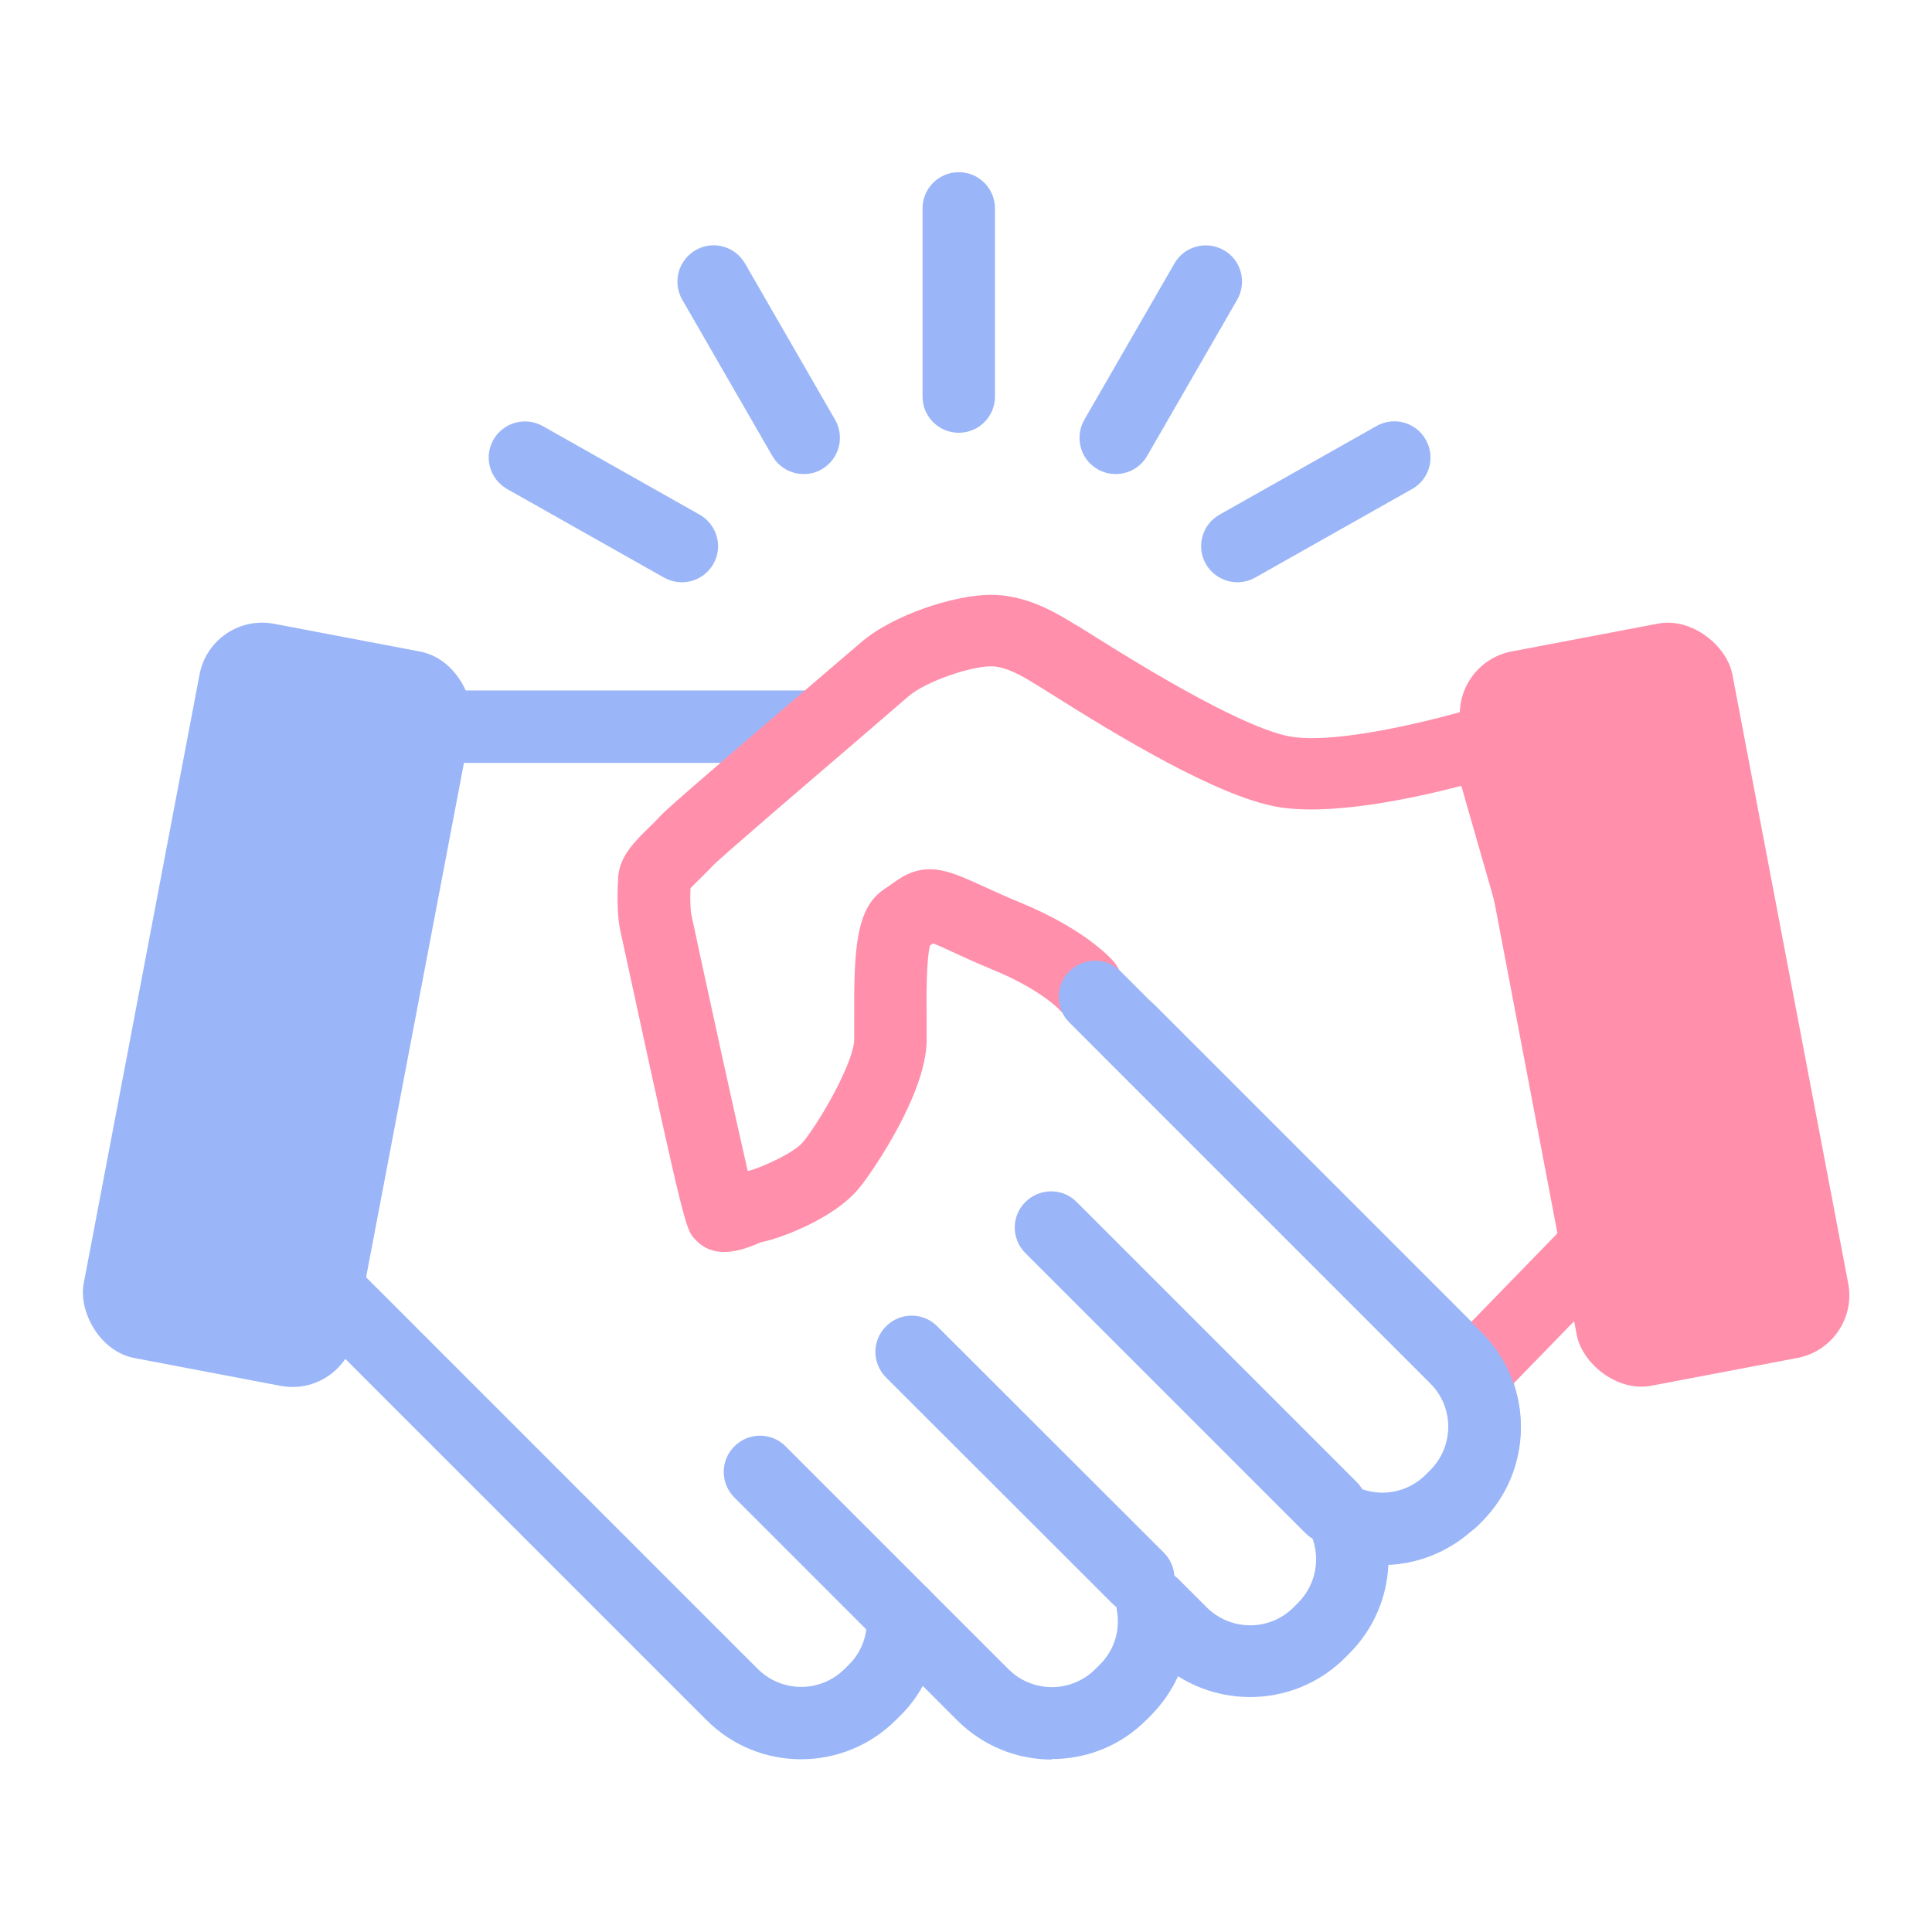
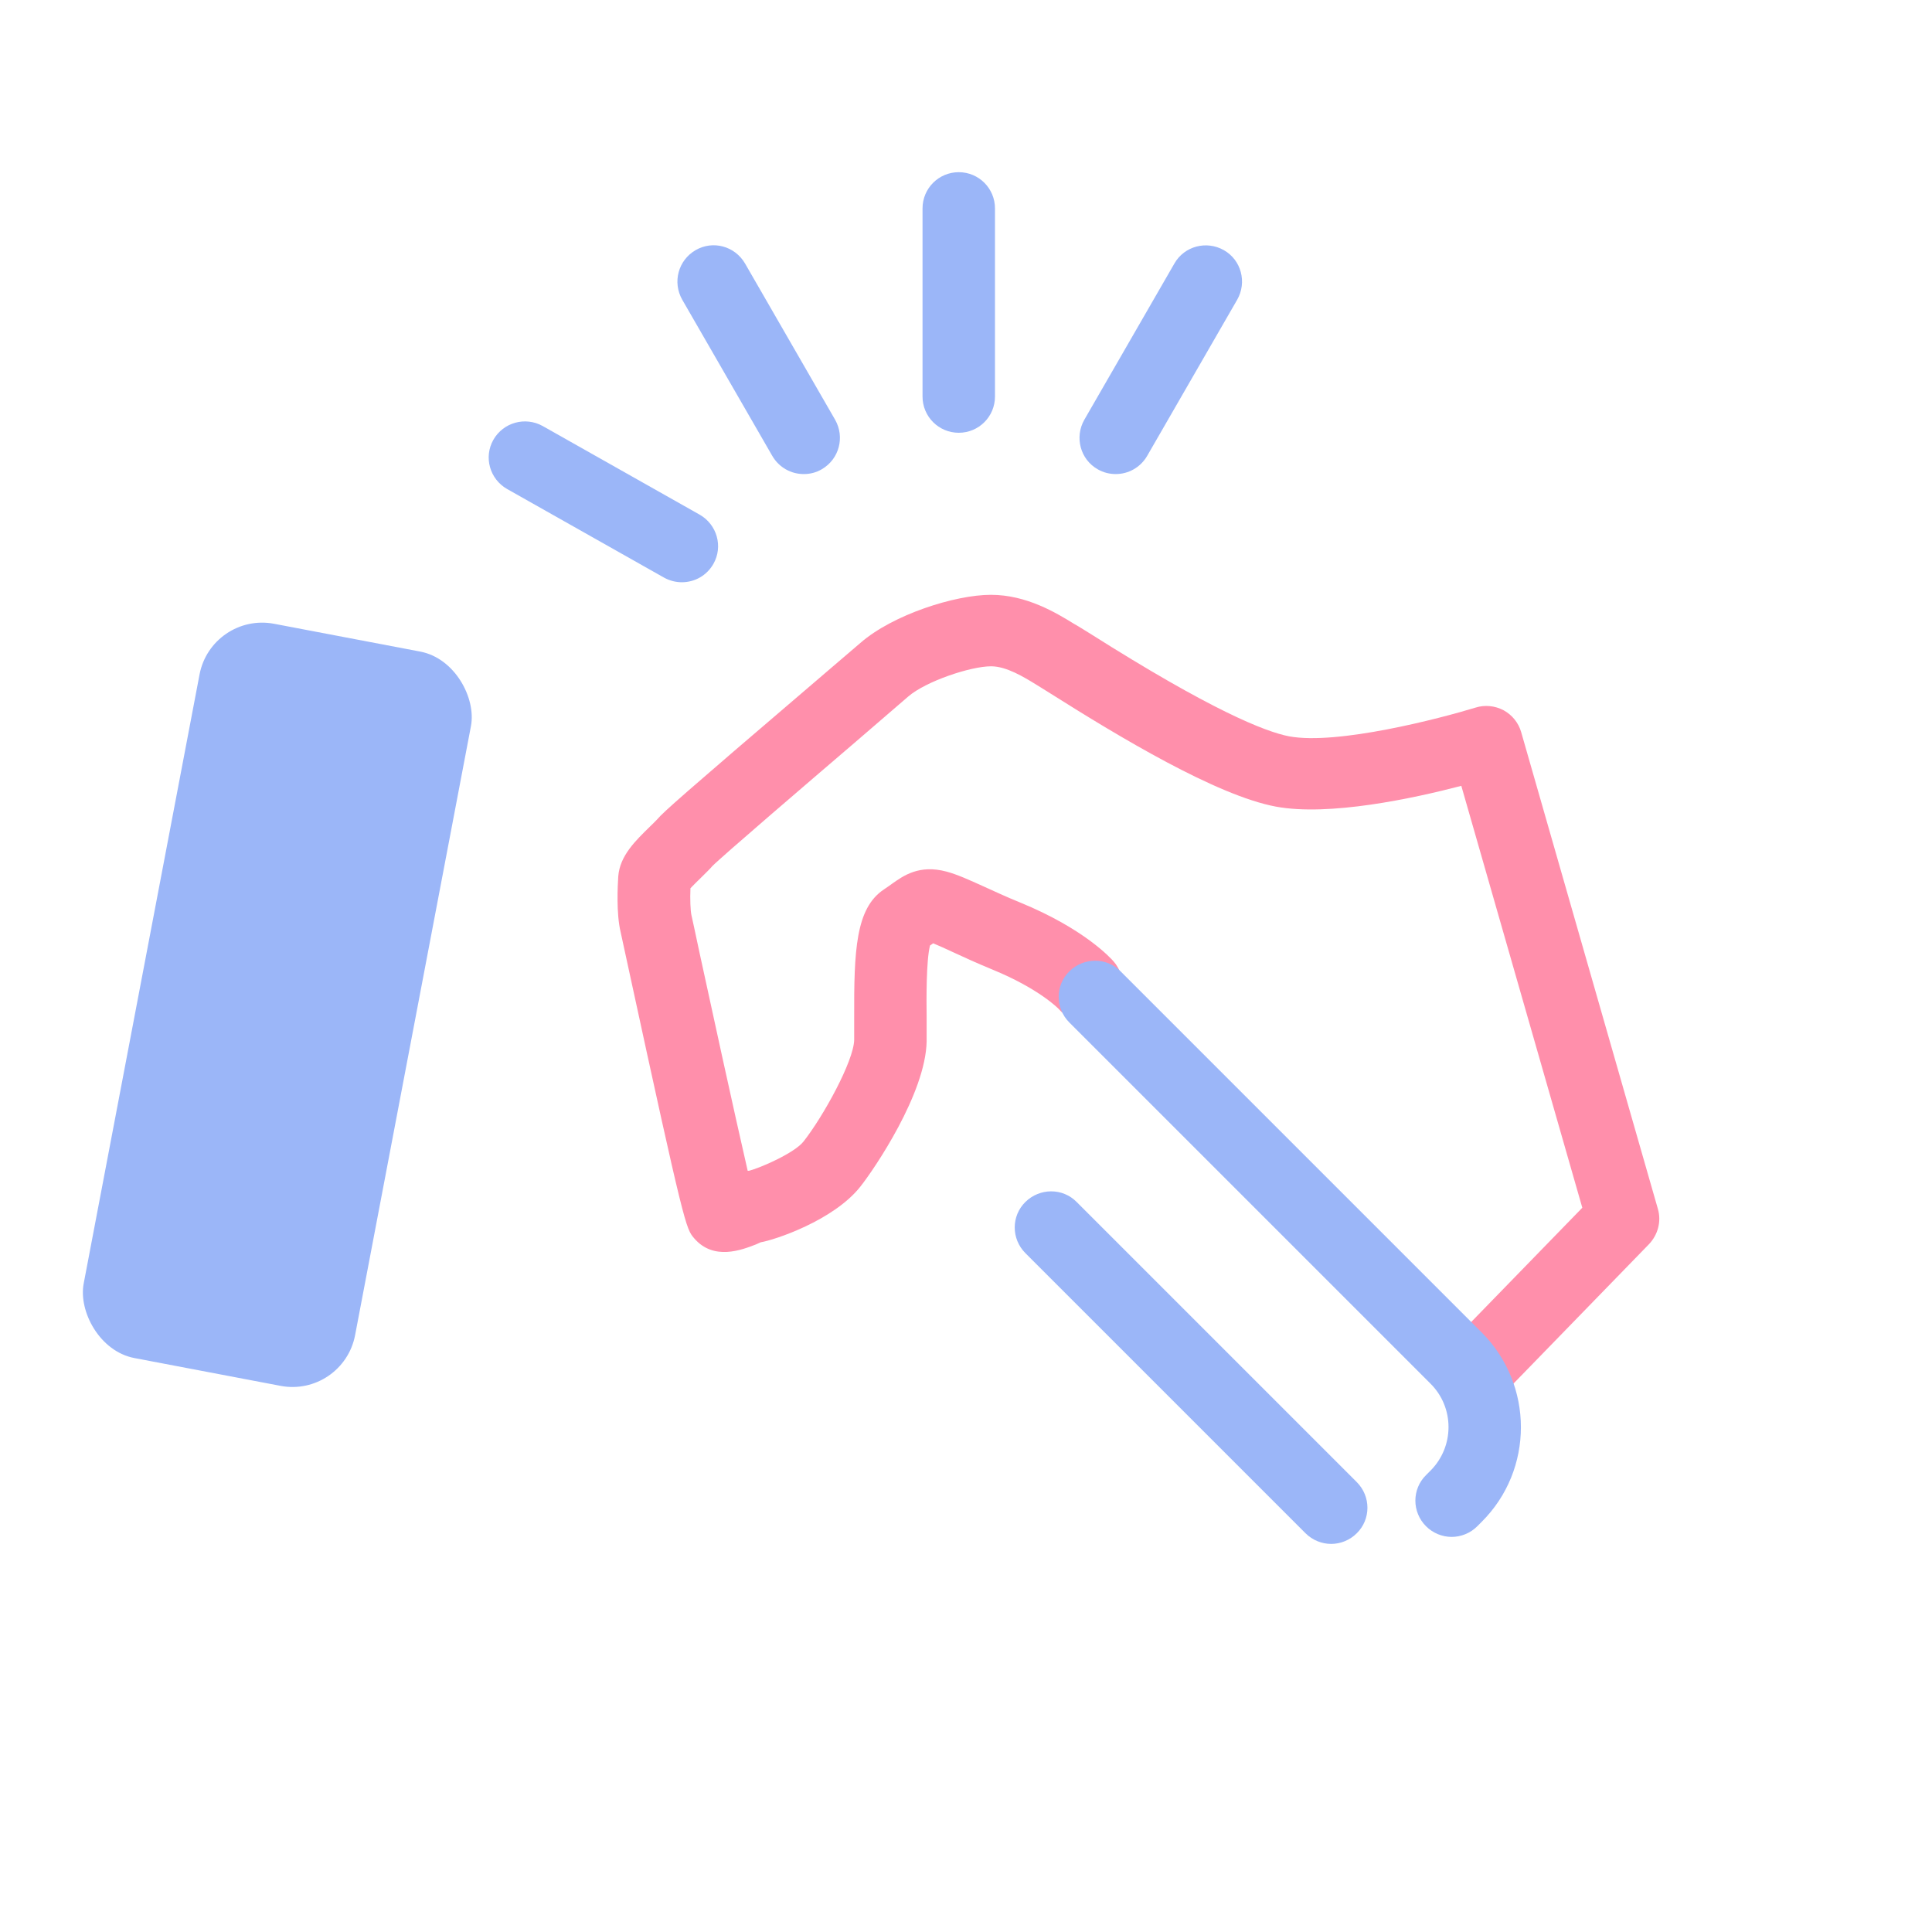
<svg xmlns="http://www.w3.org/2000/svg" id="_名称" data-name="名称" viewBox="0 0 80 80">
  <defs>
    <style> .cls-1 { fill: #ff8fab; } .cls-2 { fill: #9bb6f8; } </style>
  </defs>
  <g>
    <g>
-       <path class="cls-2" d="M43.56,72.86c-1.48,0-2.88-.58-3.93-1.63l-1.42-1.42c-.25.45-.56.87-.93,1.23l-.18.18c-2.17,2.17-5.69,2.17-7.85,0l-19.58-19.58c-2.17-2.17-2.17-5.69,0-7.85l.19-.19c1.02-1.02,2.4-1.58,3.81-1.61v-11.9c0-.83.67-1.5,1.5-1.5h18.64c.83,0,1.5.67,1.5,1.5s-.67,1.5-1.5,1.5h-17.14v12.14c0,.49-.24.95-.64,1.23-.4.28-.91.35-1.37.18-.93-.34-1.98-.11-2.68.58l-.19.19c-.99.99-.99,2.61,0,3.61l19.58,19.58c1,1,2.61,1,3.61,0l.18-.18c.52-.52.77-1.21.73-1.96-.04-.62.31-1.2.88-1.46.57-.26,1.24-.13,1.68.31l3.3,3.3c1,1,2.61,1,3.61,0l.19-.19c.59-.59.84-1.4.7-2.23-.11-.64.21-1.28.79-1.58.58-.3,1.29-.19,1.75.27l1.17,1.17c1,1,2.62,1,3.61,0l.18-.18c.73-.73.95-1.83.55-2.79-.23-.56-.1-1.21.32-1.64.43-.43,1.07-.56,1.64-.33.96.4,2.05.18,2.78-.55l.18-.18c.48-.48.75-1.12.75-1.81s-.27-1.32-.75-1.81l-13.52-13.52c-.59-.59-.59-1.54,0-2.12s1.54-.59,2.12,0l13.52,13.52c1.05,1.05,1.63,2.44,1.63,3.93s-.58,2.88-1.63,3.93l-.18.18c-1,1-2.32,1.56-3.67,1.62-.06,1.36-.62,2.67-1.62,3.67l-.18.18c-1.87,1.87-4.76,2.12-6.91.76-.27.59-.65,1.14-1.12,1.62l-.19.19c-1.05,1.05-2.44,1.62-3.93,1.62Z" />
-       <path class="cls-2" d="M37.39,68.37c-.38,0-.77-.15-1.06-.44l-5.92-5.92c-.59-.59-.59-1.54,0-2.12.58-.59,1.54-.59,2.12,0l5.92,5.92c.59.59.59,1.54,0,2.12-.29.29-.68.44-1.06.44Z" />
-       <path class="cls-2" d="M47.13,66.85c-.38,0-.77-.15-1.06-.44l-9.38-9.37c-.59-.59-.59-1.54,0-2.12.58-.59,1.54-.59,2.12,0l9.38,9.37c.59.59.59,1.54,0,2.12-.29.29-.68.44-1.06.44Z" />
      <path class="cls-2" d="M55.12,63.93c-.38,0-.77-.15-1.06-.44l-11.6-11.6c-.59-.59-.59-1.54,0-2.12s1.54-.59,2.12,0l11.6,11.6c.59.59.59,1.54,0,2.12-.29.29-.68.44-1.06.44Z" />
    </g>
    <rect class="cls-2" x="5.76" y="26.13" width="11.44" height="30.95" rx="2.64" ry="2.64" transform="translate(7.98 -1.41) rotate(10.77)" />
  </g>
  <g>
    <path class="cls-2" d="M39.7,17.92c-.83,0-1.5-.67-1.5-1.5v-7.79c0-.83.67-1.5,1.5-1.5s1.5.67,1.5,1.5v7.79c0,.83-.67,1.5-1.5,1.5Z" />
    <path class="cls-2" d="M46.2,19.63c-.25,0-.51-.06-.75-.2-.72-.41-.96-1.33-.55-2.05l3.73-6.47c.41-.72,1.33-.96,2.05-.55.72.41.96,1.33.55,2.05l-3.73,6.47c-.28.48-.78.75-1.3.75Z" />
-     <path class="cls-2" d="M51.24,24.11c-.52,0-1.03-.27-1.31-.76-.41-.72-.15-1.64.57-2.04l6.5-3.67c.72-.41,1.64-.15,2.04.57.41.72.15,1.64-.57,2.04l-6.5,3.67c-.23.13-.49.19-.74.19Z" />
    <path class="cls-2" d="M33.28,19.63c-.52,0-1.02-.27-1.3-.75l-3.73-6.47c-.41-.72-.17-1.63.55-2.05.72-.42,1.63-.17,2.05.55l3.73,6.47c.41.72.17,1.63-.55,2.05-.24.14-.49.2-.75.2Z" />
    <path class="cls-2" d="M28.24,24.11c-.25,0-.5-.06-.74-.19l-6.5-3.67c-.72-.41-.98-1.32-.57-2.04.41-.72,1.32-.97,2.04-.57l6.5,3.67c.72.41.98,1.32.57,2.04-.28.49-.78.76-1.31.76Z" />
  </g>
  <g>
    <path class="cls-1" d="M60.96,58.35c-.38,0-.75-.14-1.05-.42-.59-.58-.61-1.53-.03-2.12l5.64-5.8-5.01-17.47c-1.99.52-5.47,1.27-7.68.86-2.46-.46-6.49-2.89-9.31-4.67-.19-.12-.33-.21-.4-.25l-.21-.13c-.52-.32-1.24-.76-1.87-.76-.85,0-2.7.62-3.43,1.25-.31.27-1.15.99-2.17,1.87-1.95,1.67-5.57,4.77-5.95,5.16-.08.1-.28.29-.49.5-.11.11-.29.28-.41.41-.02.46,0,.93.04,1.11.03.11.15.7.34,1.58.4,1.85,1.45,6.67,1.99,9.01.02,0,.03,0,.05,0,.45-.11,1.88-.73,2.26-1.21.82-1.04,2.08-3.33,2.1-4.21,0-.26,0-.57,0-.91-.01-2.79.06-4.54,1.23-5.32.13-.09.24-.16.33-.23.48-.34,1.13-.81,2.26-.51.45.12.93.34,1.55.62.42.19.91.42,1.5.66,2.66,1.09,3.76,2.31,3.88,2.45.54.63.47,1.58-.16,2.12-.63.54-1.58.47-2.12-.16h0s-.79-.83-2.74-1.63c-.63-.26-1.16-.5-1.61-.71-.32-.15-.63-.29-.85-.38-.04.03-.08.06-.13.09-.16.62-.15,2.25-.14,2.98,0,.37,0,.71,0,.99-.04,2.16-2.17,5.29-2.74,6.01-1.11,1.41-3.57,2.22-4.13,2.31-.01,0-.1.05-.2.09-.57.22-1.75.69-2.56-.26-.34-.4-.39-.45-2.71-11.15-.18-.84-.31-1.42-.33-1.52-.19-.79-.12-1.96-.1-2.3.06-.87.73-1.5,1.31-2.07.12-.12.24-.23.31-.31.23-.28,1.17-1.11,6.26-5.46,1.02-.87,1.84-1.58,2.15-1.84,1.34-1.17,3.92-1.99,5.4-1.99s2.71.75,3.44,1.2l.19.11c.08.05.24.15.47.29,5.02,3.18,7.26,4.07,8.25,4.26,1.99.37,6.25-.74,7.72-1.19.38-.12.8-.08,1.16.11.35.19.62.52.73.91l5.66,19.74c.15.52,0,1.07-.37,1.46l-6.24,6.42c-.29.3-.68.46-1.08.46ZM38.27,39.28s0,0,0,0c0,0,0,0,0,0Z" />
-     <rect class="cls-1" x="62.8" y="26.13" width="11.44" height="30.95" rx="2.64" ry="2.64" transform="translate(143.6 69.67) rotate(169.23)" />
  </g>
  <path class="cls-2" d="M60.11,63.64c-.38,0-.77-.15-1.06-.44-.59-.59-.59-1.54,0-2.12l.18-.18c1-1,1-2.62,0-3.61l-14.95-14.95c-.59-.59-.59-1.54,0-2.12s1.54-.59,2.12,0l14.95,14.95c2.17,2.17,2.17,5.69,0,7.85l-.18.18c-.29.29-.68.44-1.06.44Z" />
</svg>